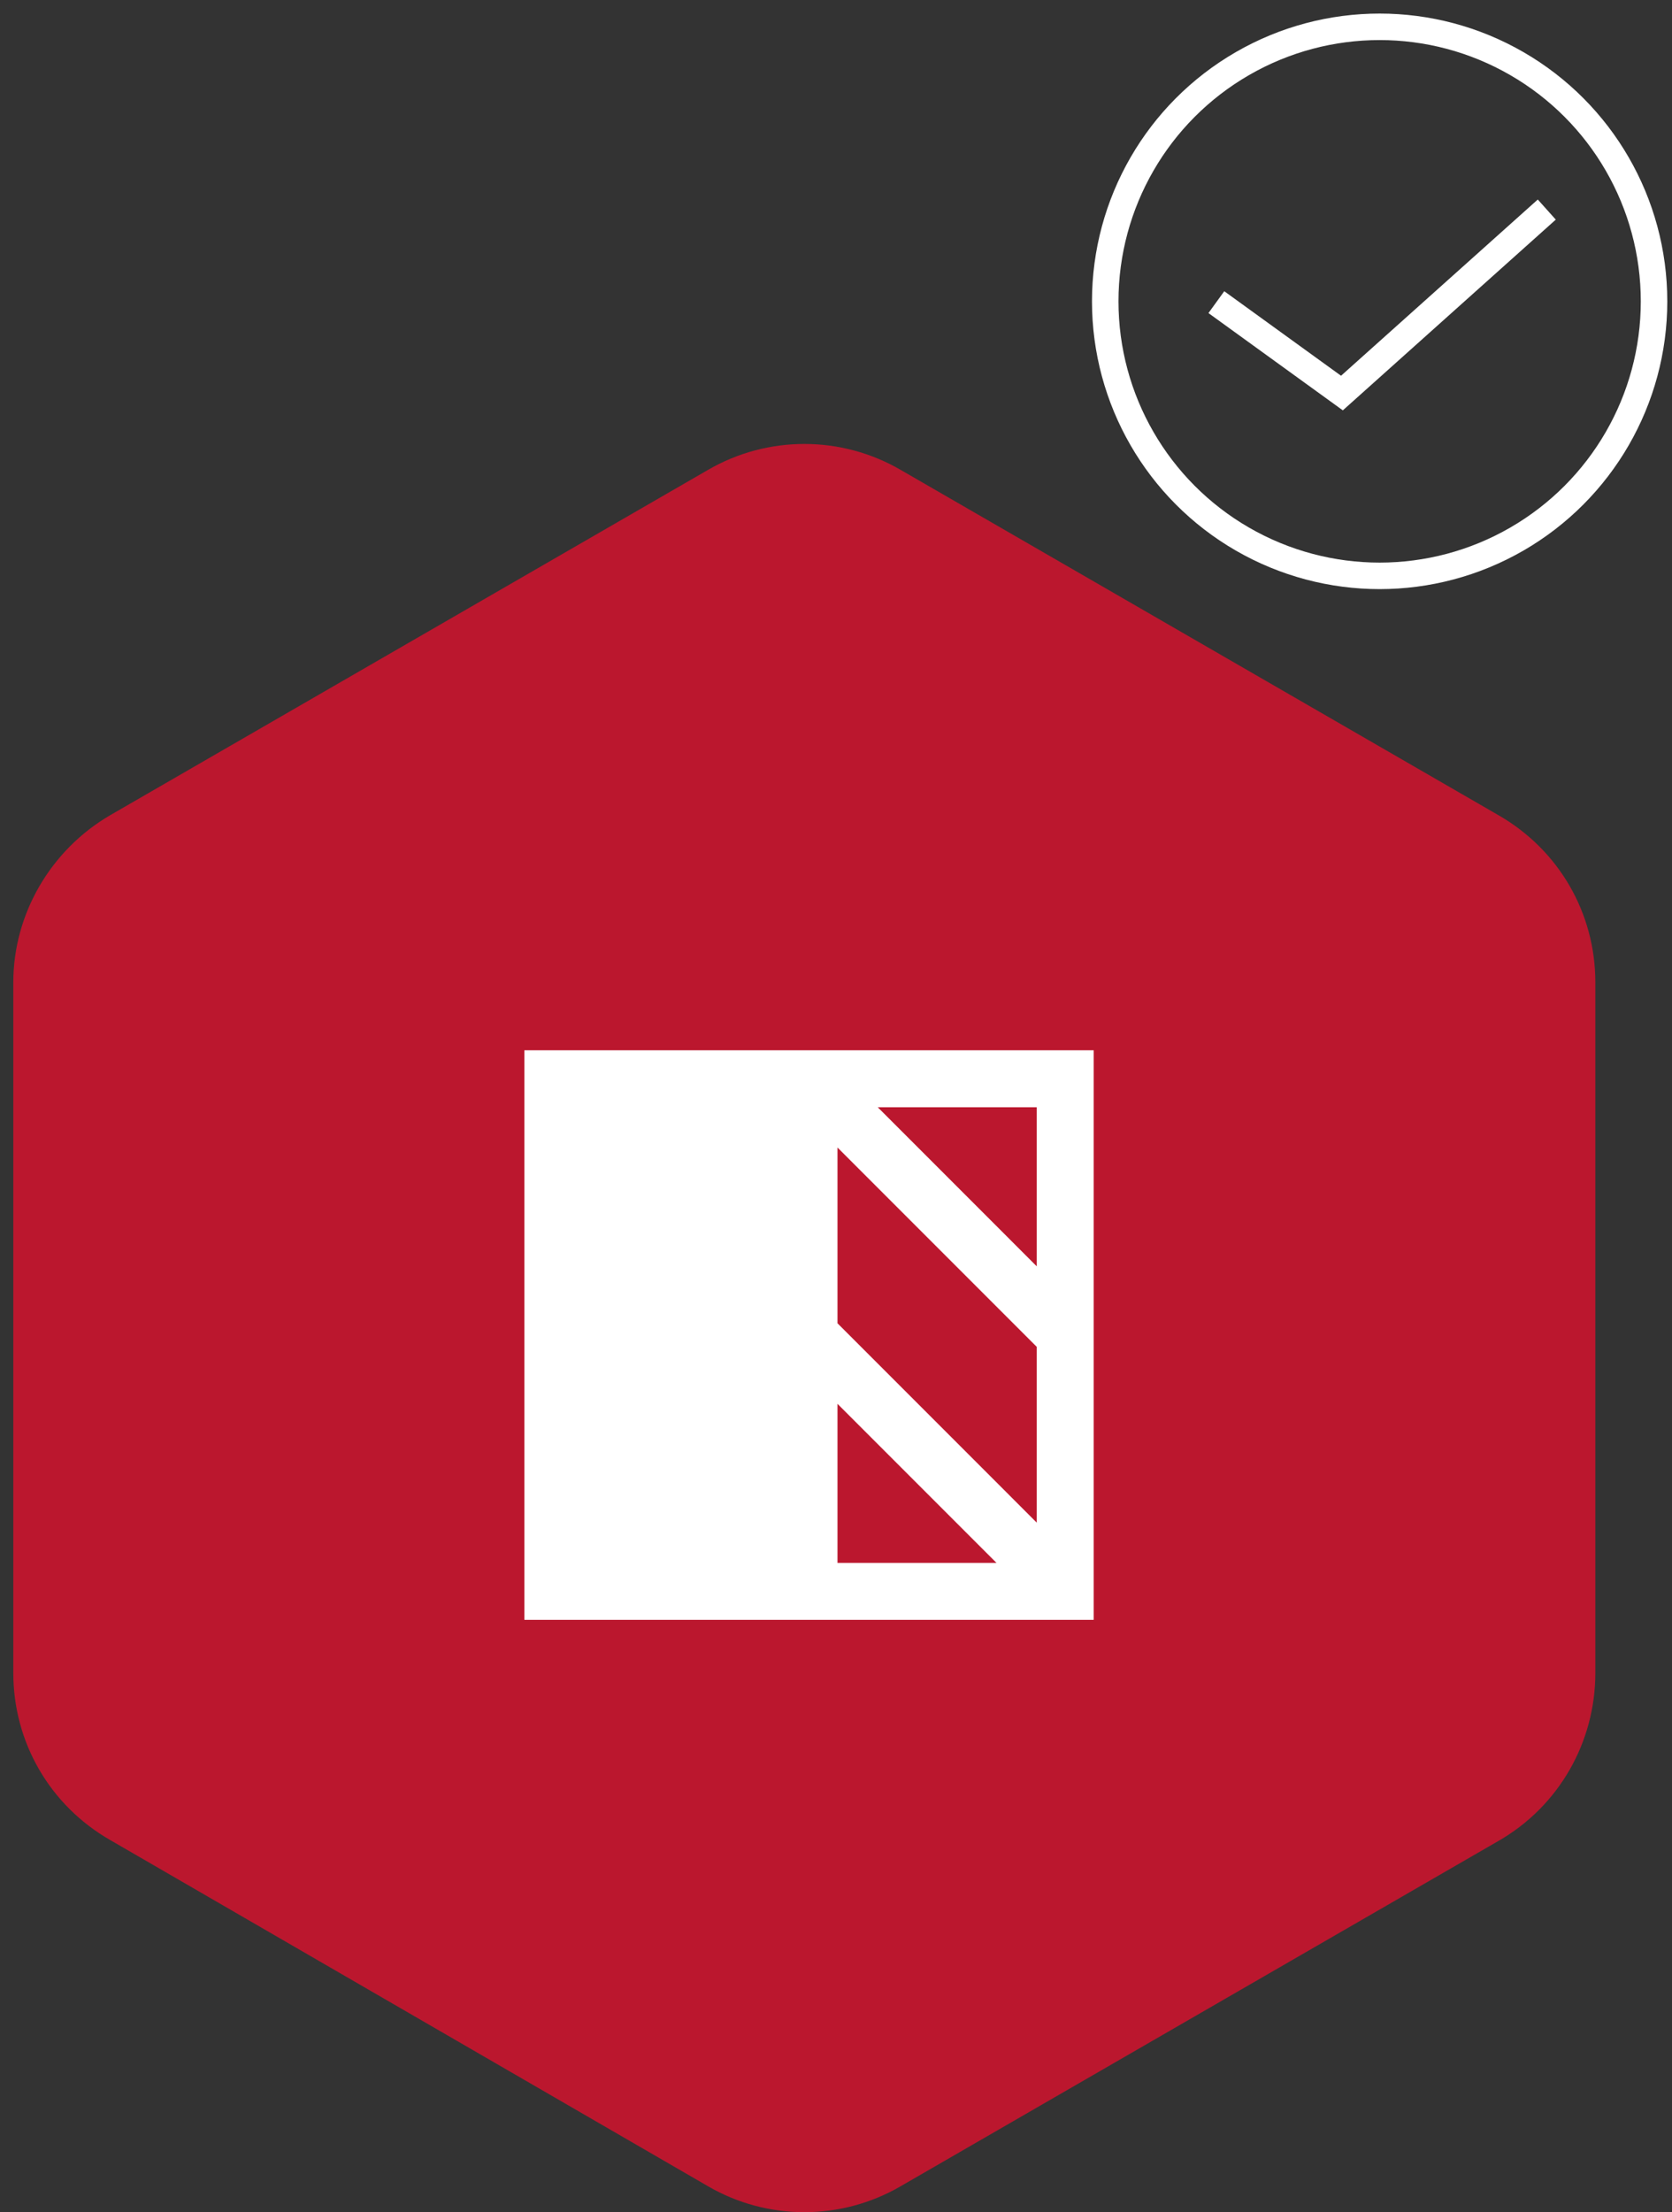
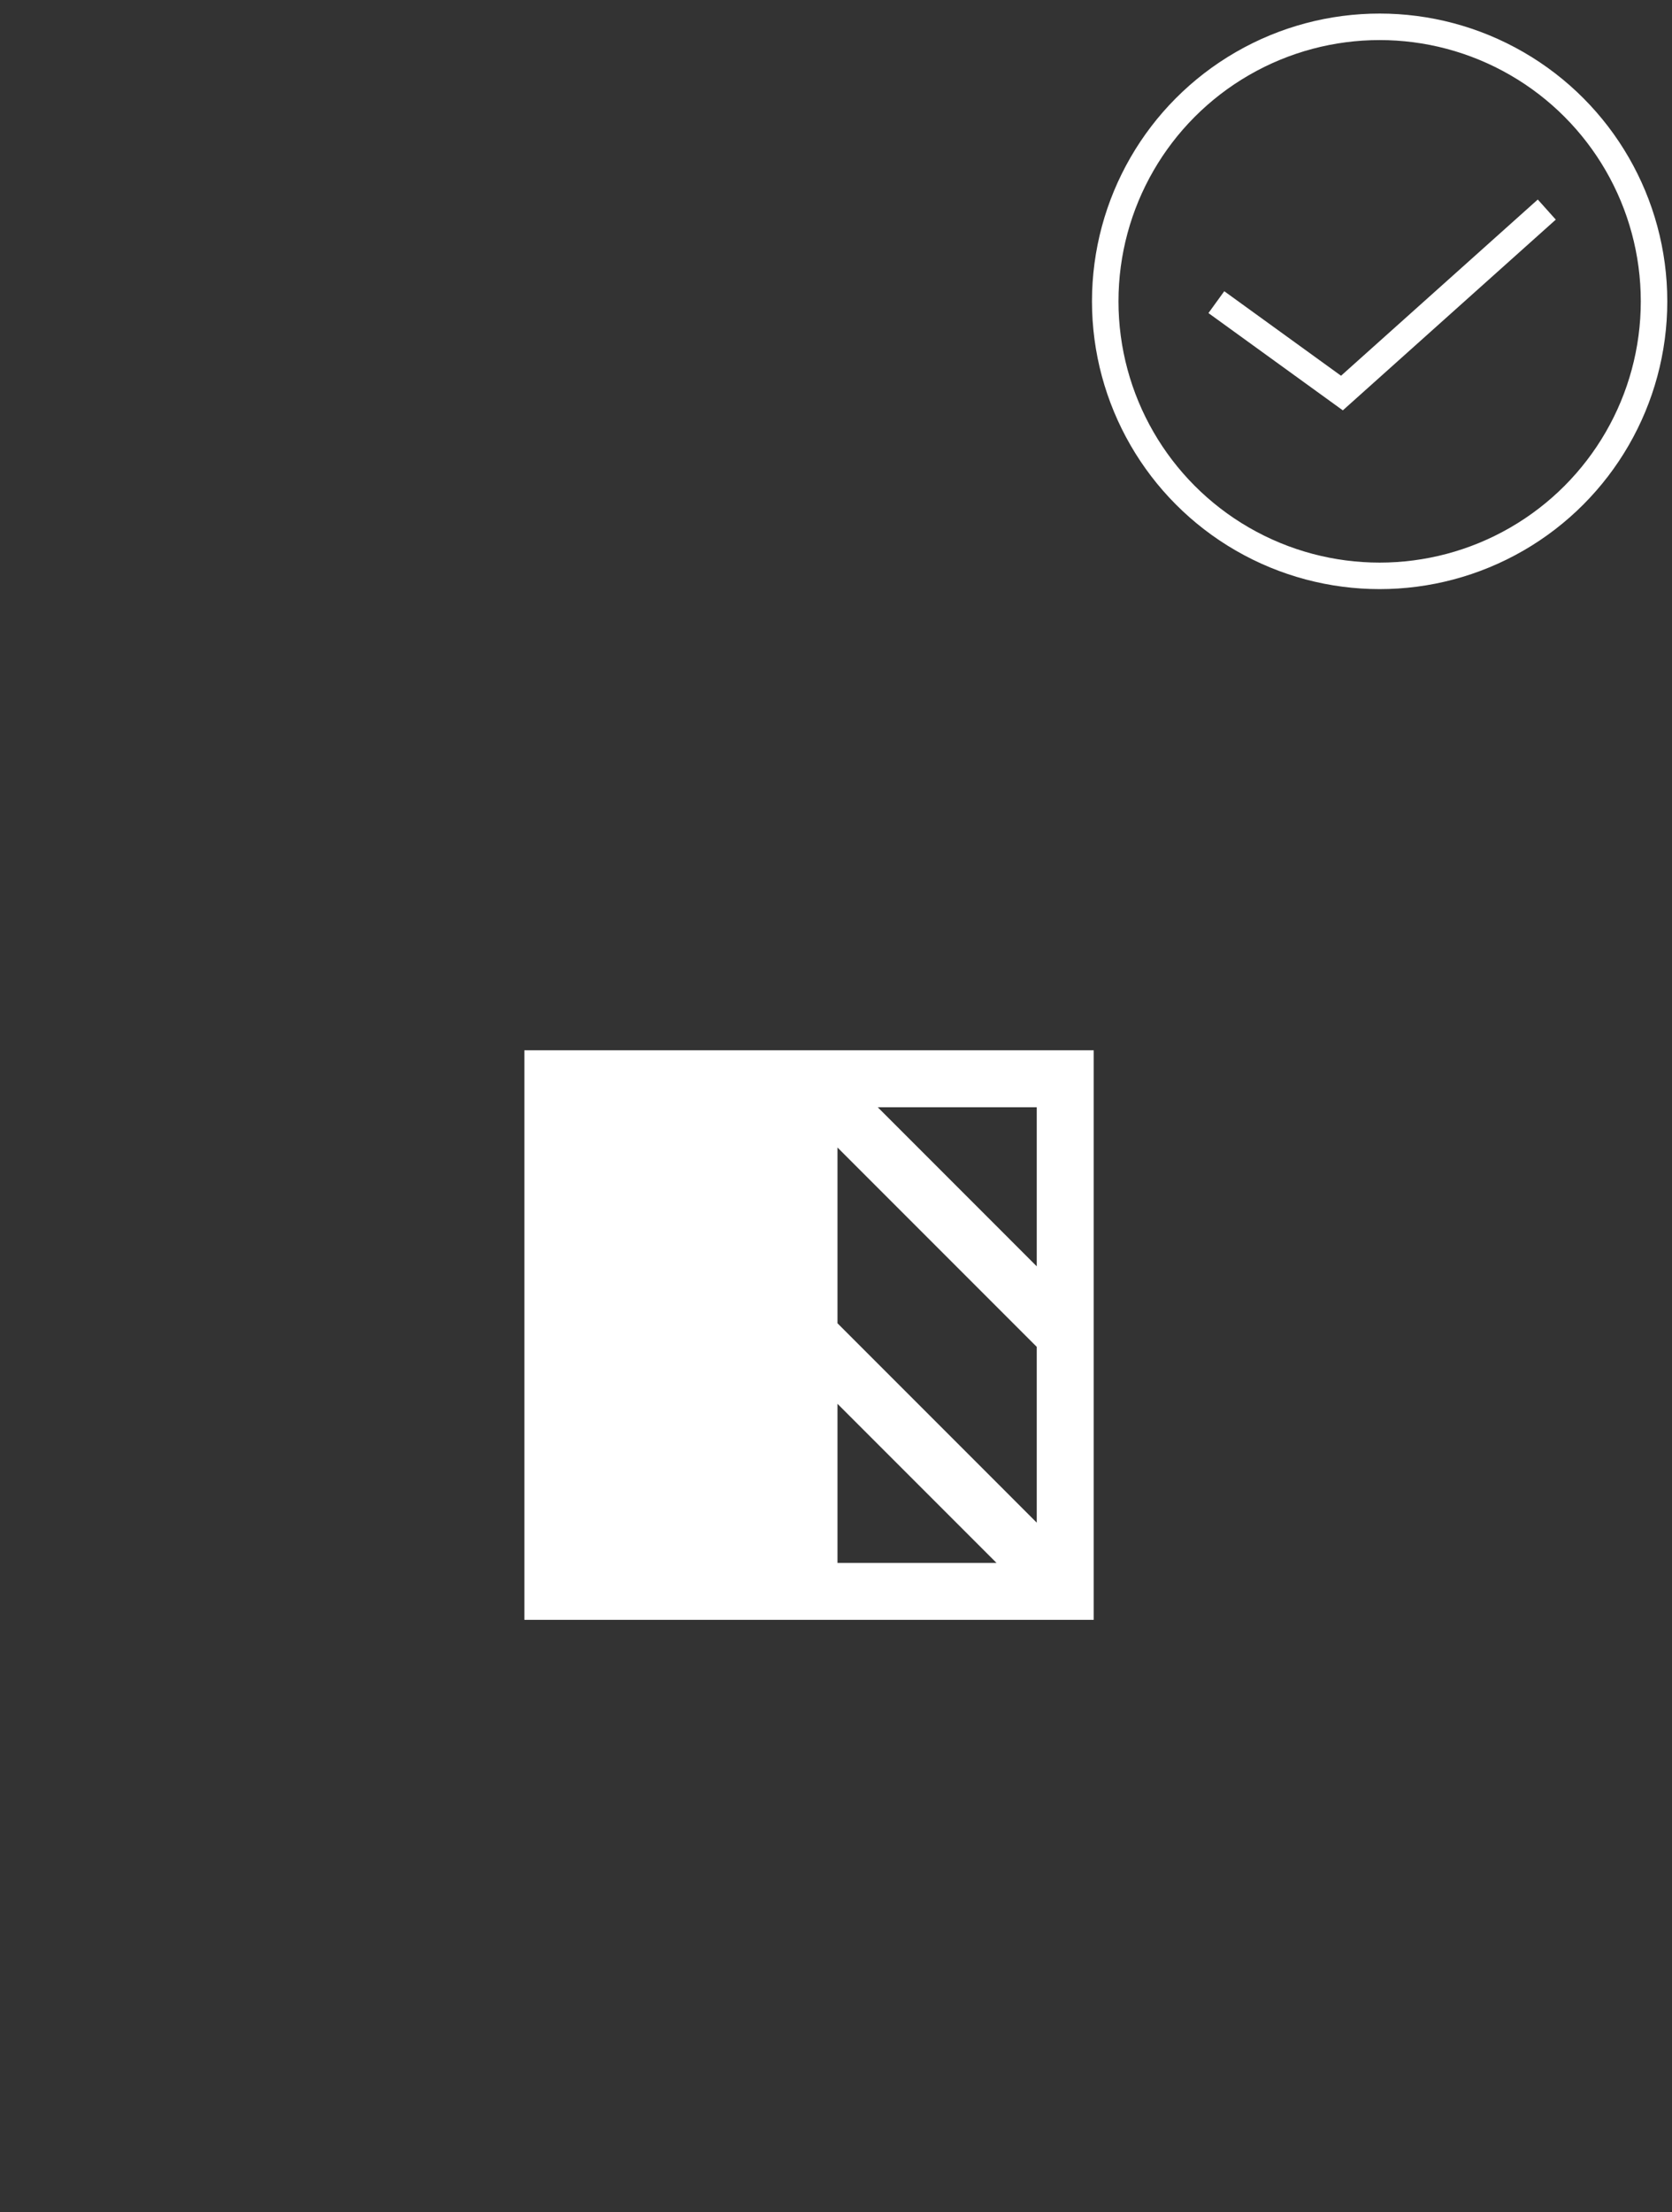
<svg xmlns="http://www.w3.org/2000/svg" width="93" height="123" viewBox="0 0 93 123" fill="none">
  <rect x="0" y="0" width="93" height="123" fill="#333333" stroke="none" />
-   <path d="M88.737 93.006V54.622C88.737 50.764 86.709 47.252 83.345 45.322L50.105 26.13C46.791 24.201 42.686 24.201 39.372 26.13L6.132 45.322C2.818 47.252 0.74 50.813 0.74 54.622V93.006C0.74 96.864 2.768 100.376 6.132 102.305L39.372 121.546C42.686 123.476 46.791 123.476 50.105 121.546L83.345 102.354C86.709 100.425 88.737 96.864 88.737 93.006Z" fill="#BB172E" />
  <circle cx="76.738" cy="16.754" r="15.263" stroke="white" stroke-width="1.474" />
  <path d="M67.656 16.799L74.641 21.853L86.035 11.652" stroke="white" stroke-width="1.5" />
  <path d="M29.166 58.395H60.833V90.061H29.166V58.395ZM46.583 63.8V73.572L57.666 84.656V74.883L46.583 63.8ZM57.666 70.406V61.561H48.822L57.666 70.406ZM55.427 86.894L46.583 78.05V86.894H55.427Z" fill="white" />
</svg>